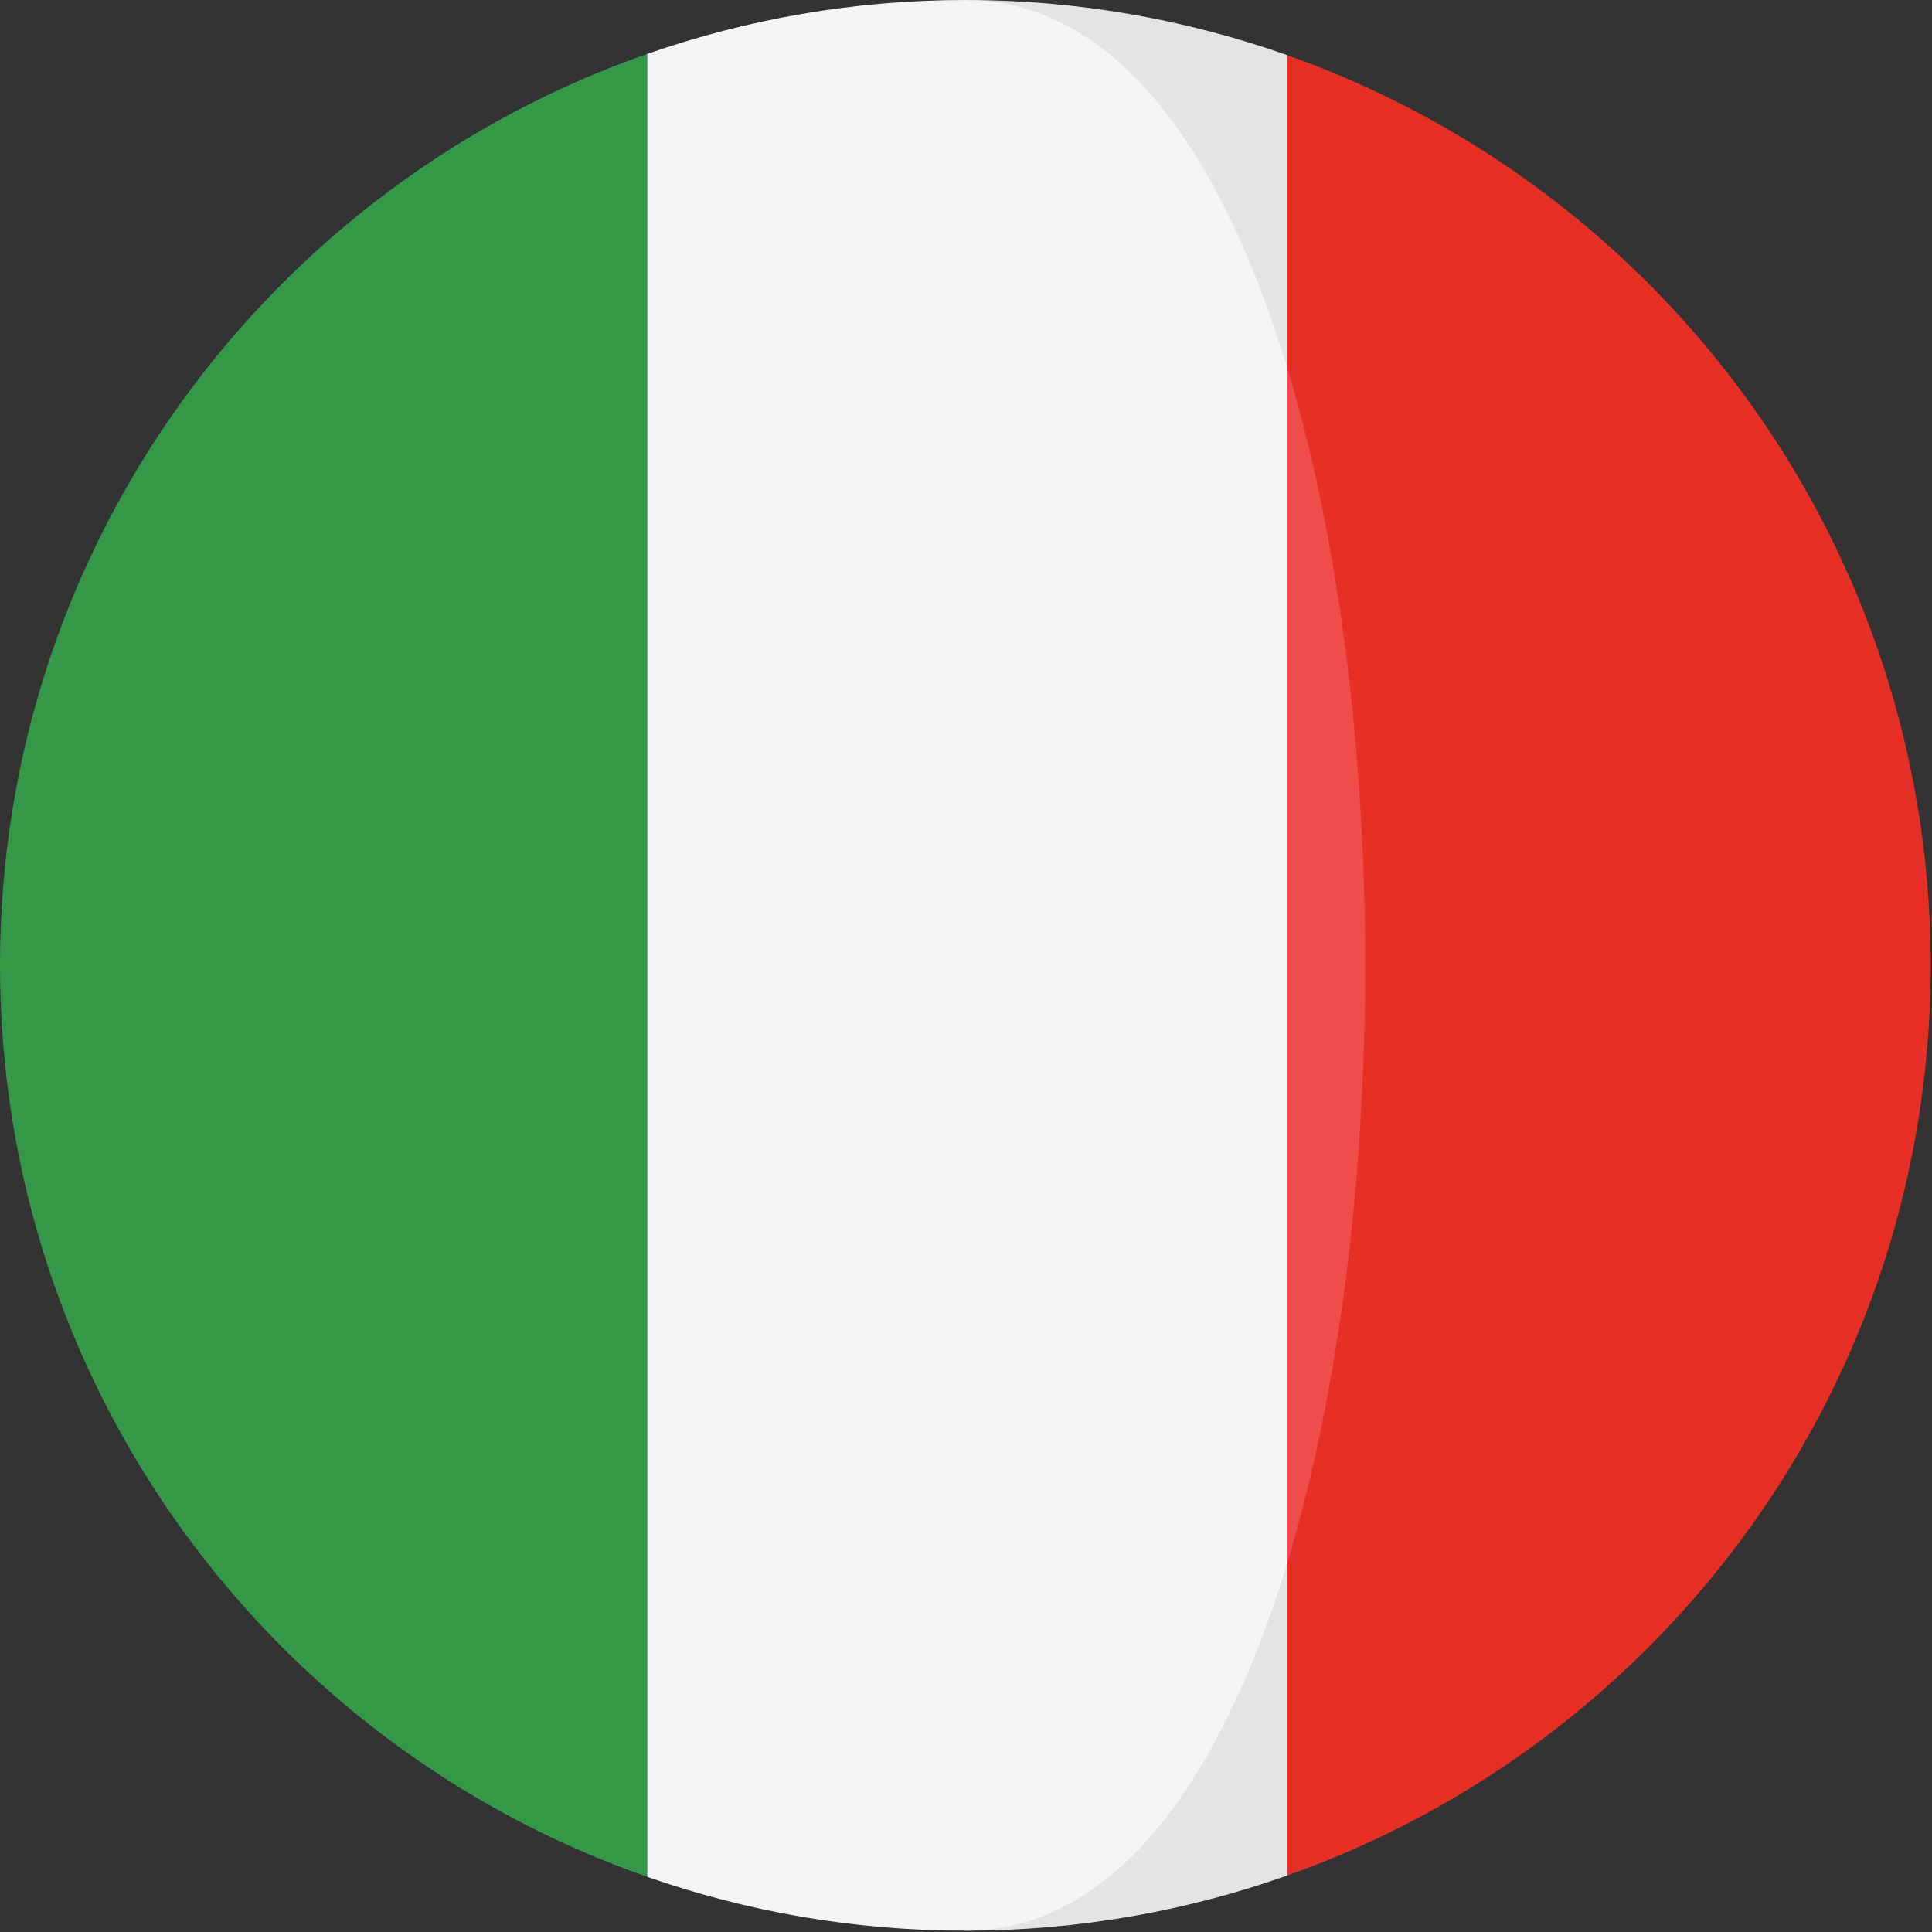
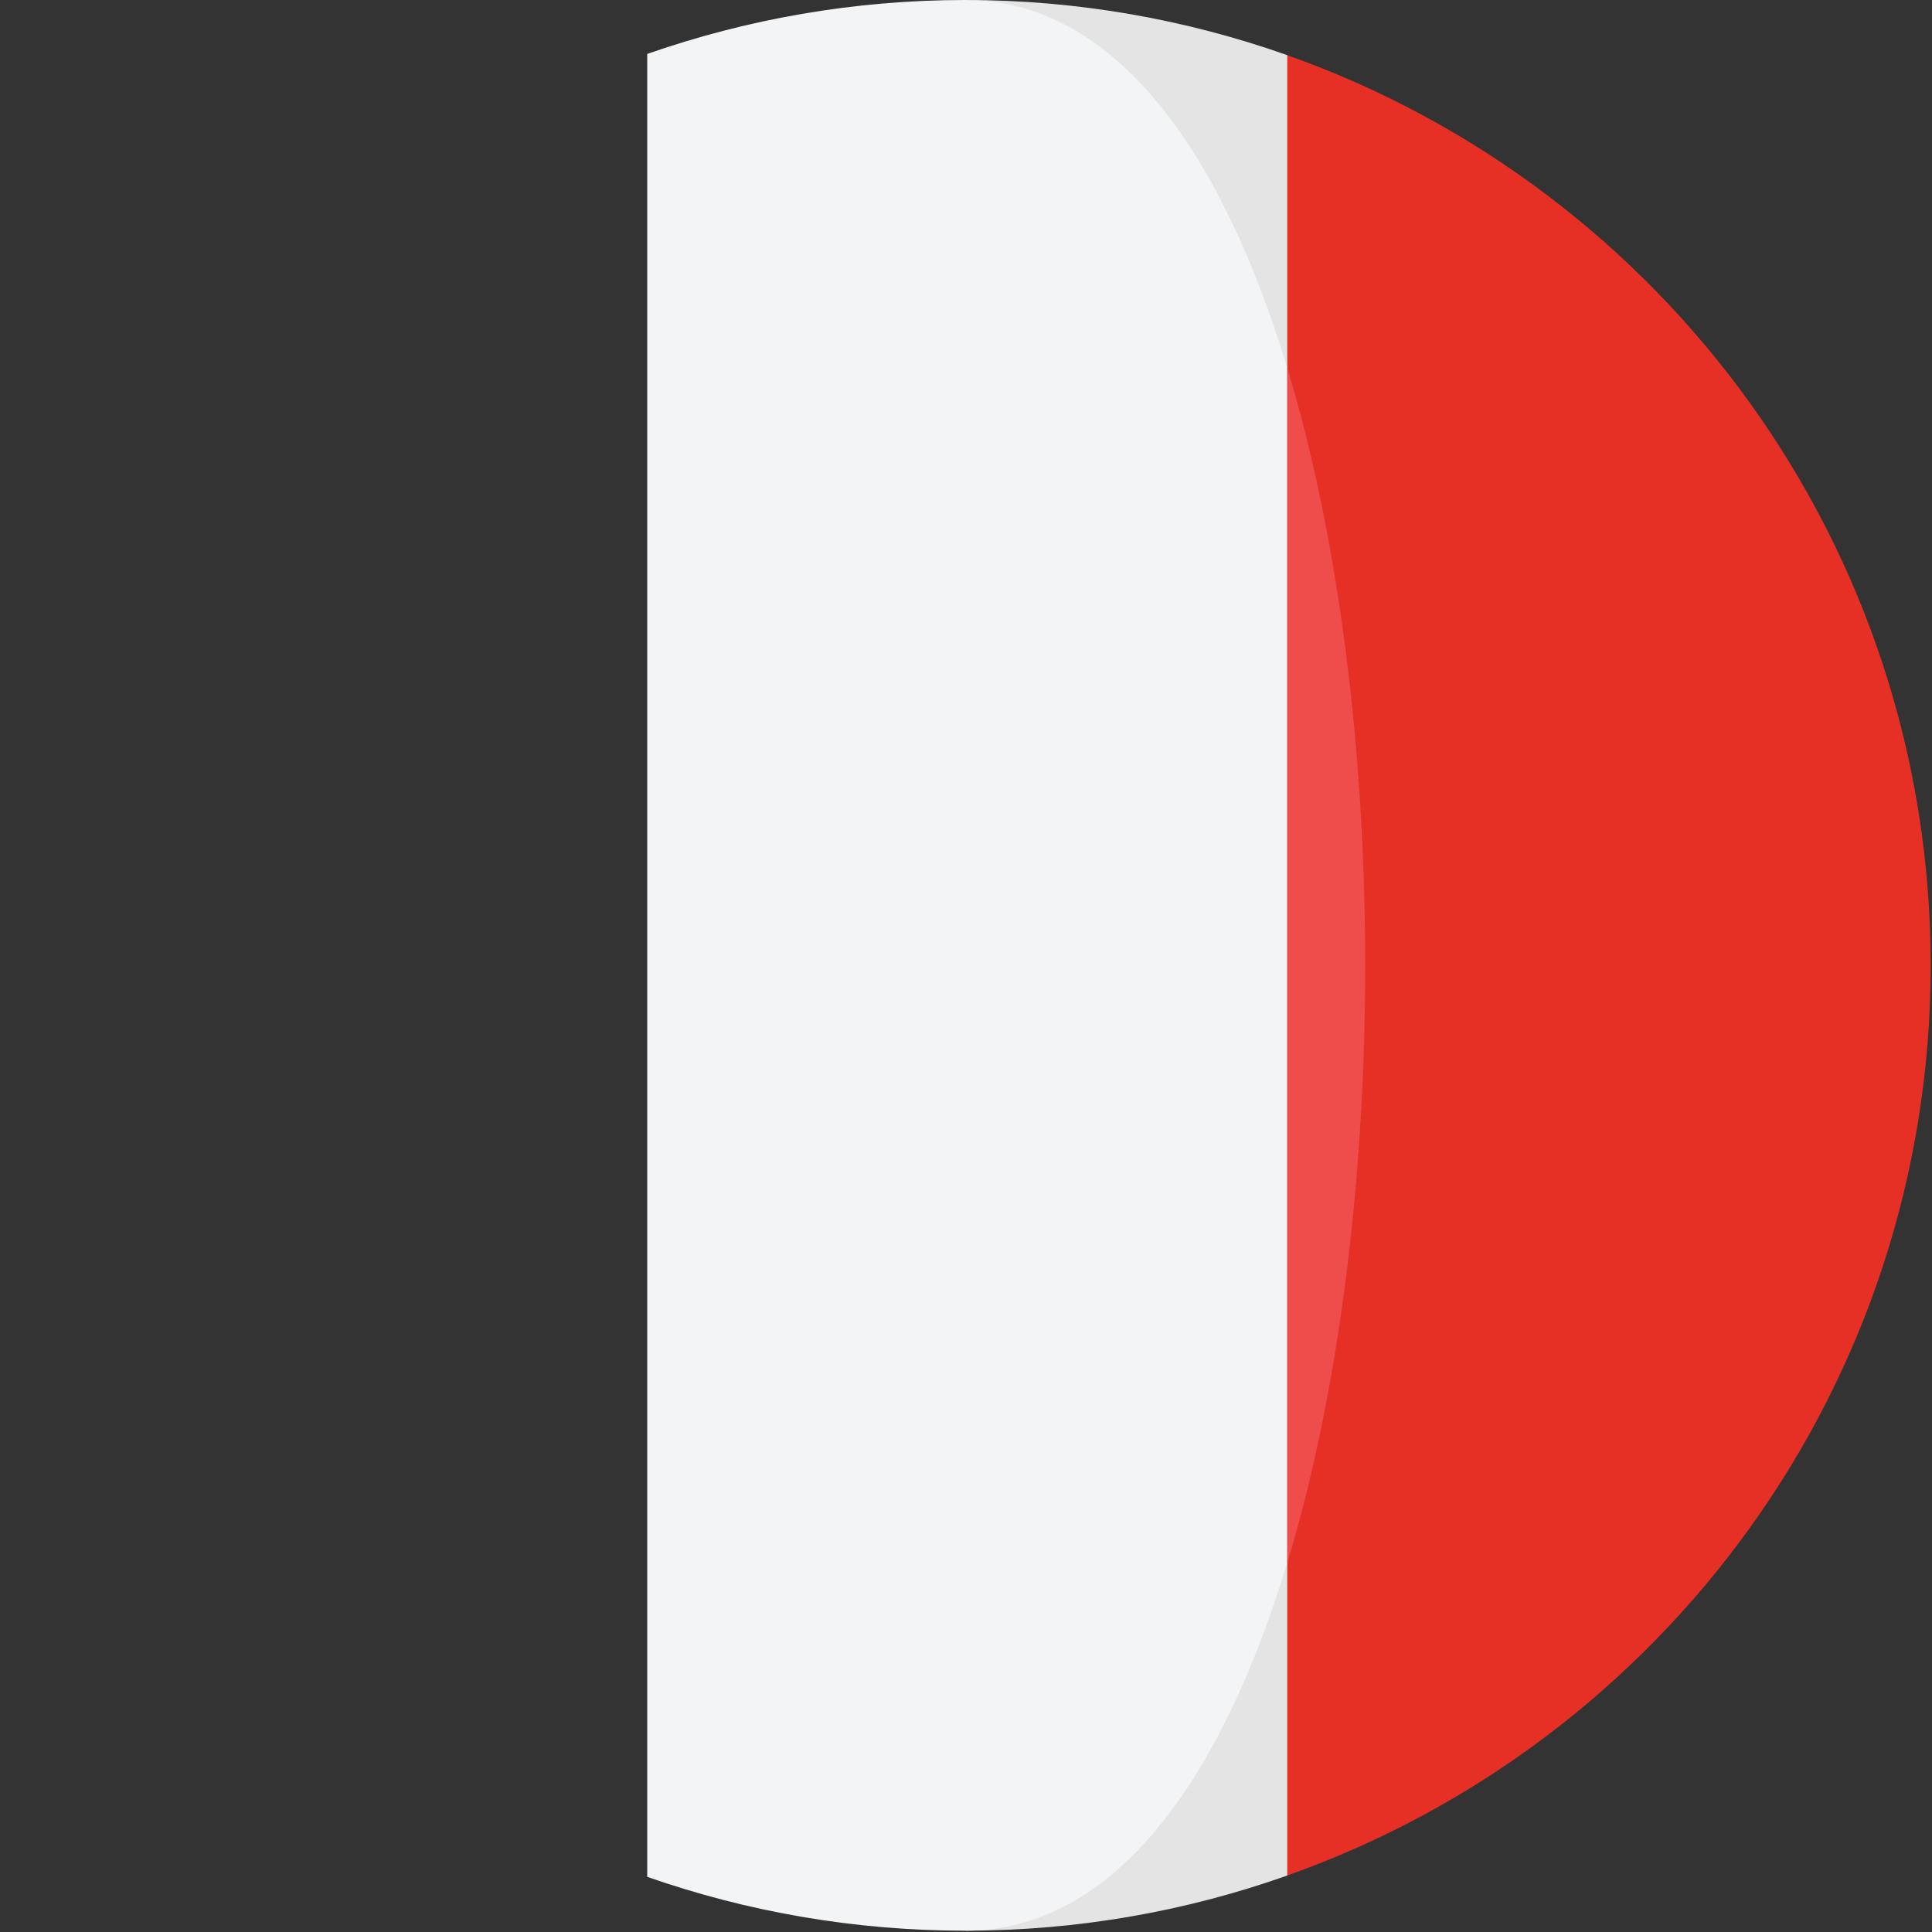
<svg xmlns="http://www.w3.org/2000/svg" width="22" height="22" viewBox="0 0 22 22">
  <rect x="0" y="0" width="22" height="22" fill="#333333" stroke="none" />
  <g fill="none">
    <path fill="#E63026" d="M14.657.628l-1.282 3.557c1.184 3.908 1.184 9.708 0 13.616l1.282 3.556c4.27-1.51 7.328-5.579 7.328-10.365 0-4.785-3.059-8.854-7.328-10.364z" />
    <g fill="#E4E4E4">
      <path d="M3.704 4.185V.628C2.557.223 1.324 0 .039 0c1.695 0-.655 5.745 3.665 4.185zM.039 21.985c1.285 0 2.518-.222 3.665-.628v-3.556C-.573 17.374.039 21.985.039 21.985z" transform="translate(10.954)" />
    </g>
-     <path fill="#359846" d="M0 10.992c0 4.802 3.08 8.882 7.37 10.38V.614C3.08 2.111 0 6.191 0 10.992z" />
    <path fill="#EF4C4C" d="M14.657 4.185v13.616c1.185-3.908 1.185-9.708 0-13.616z" />
    <path fill="#F3F4F5" d="M14.657 17.8V4.186C13.91 1.715 12.687 0 10.993 0 9.723 0 8.505.218 7.37.614v20.758c1.134.396 2.352.613 3.622.613 1.695 0 2.916-1.714 3.664-4.184z" />
  </g>
</svg>